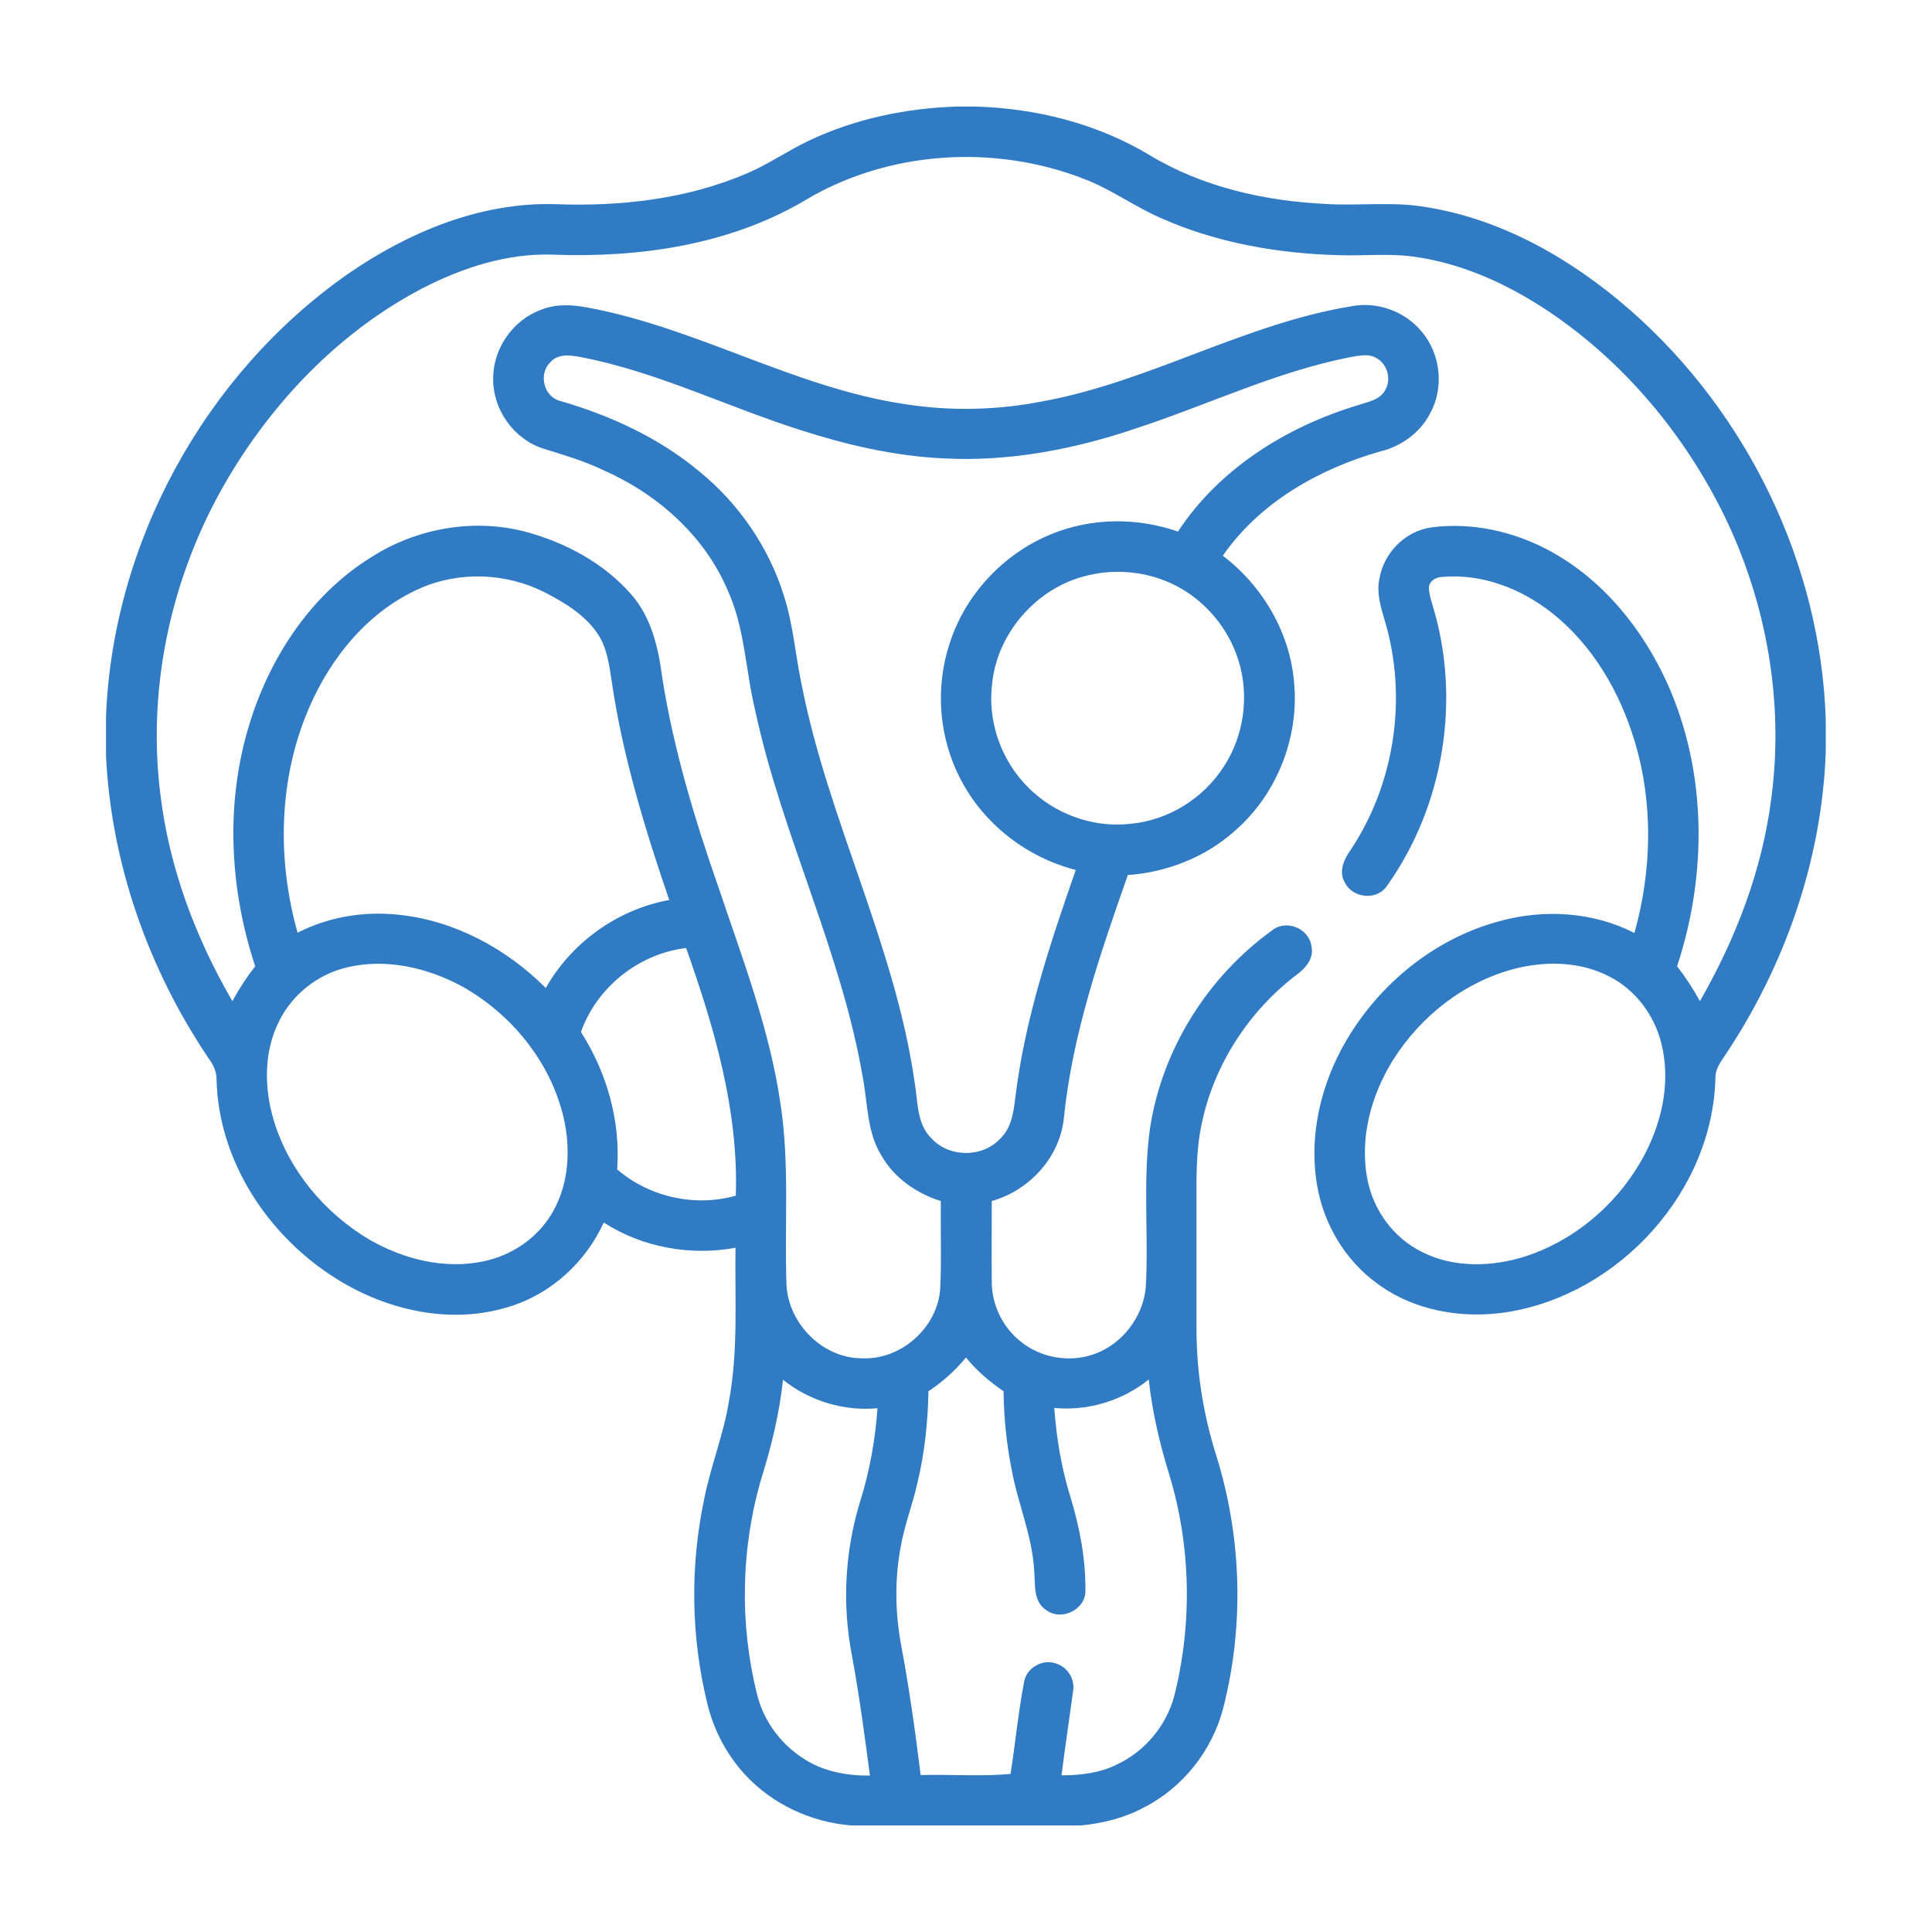
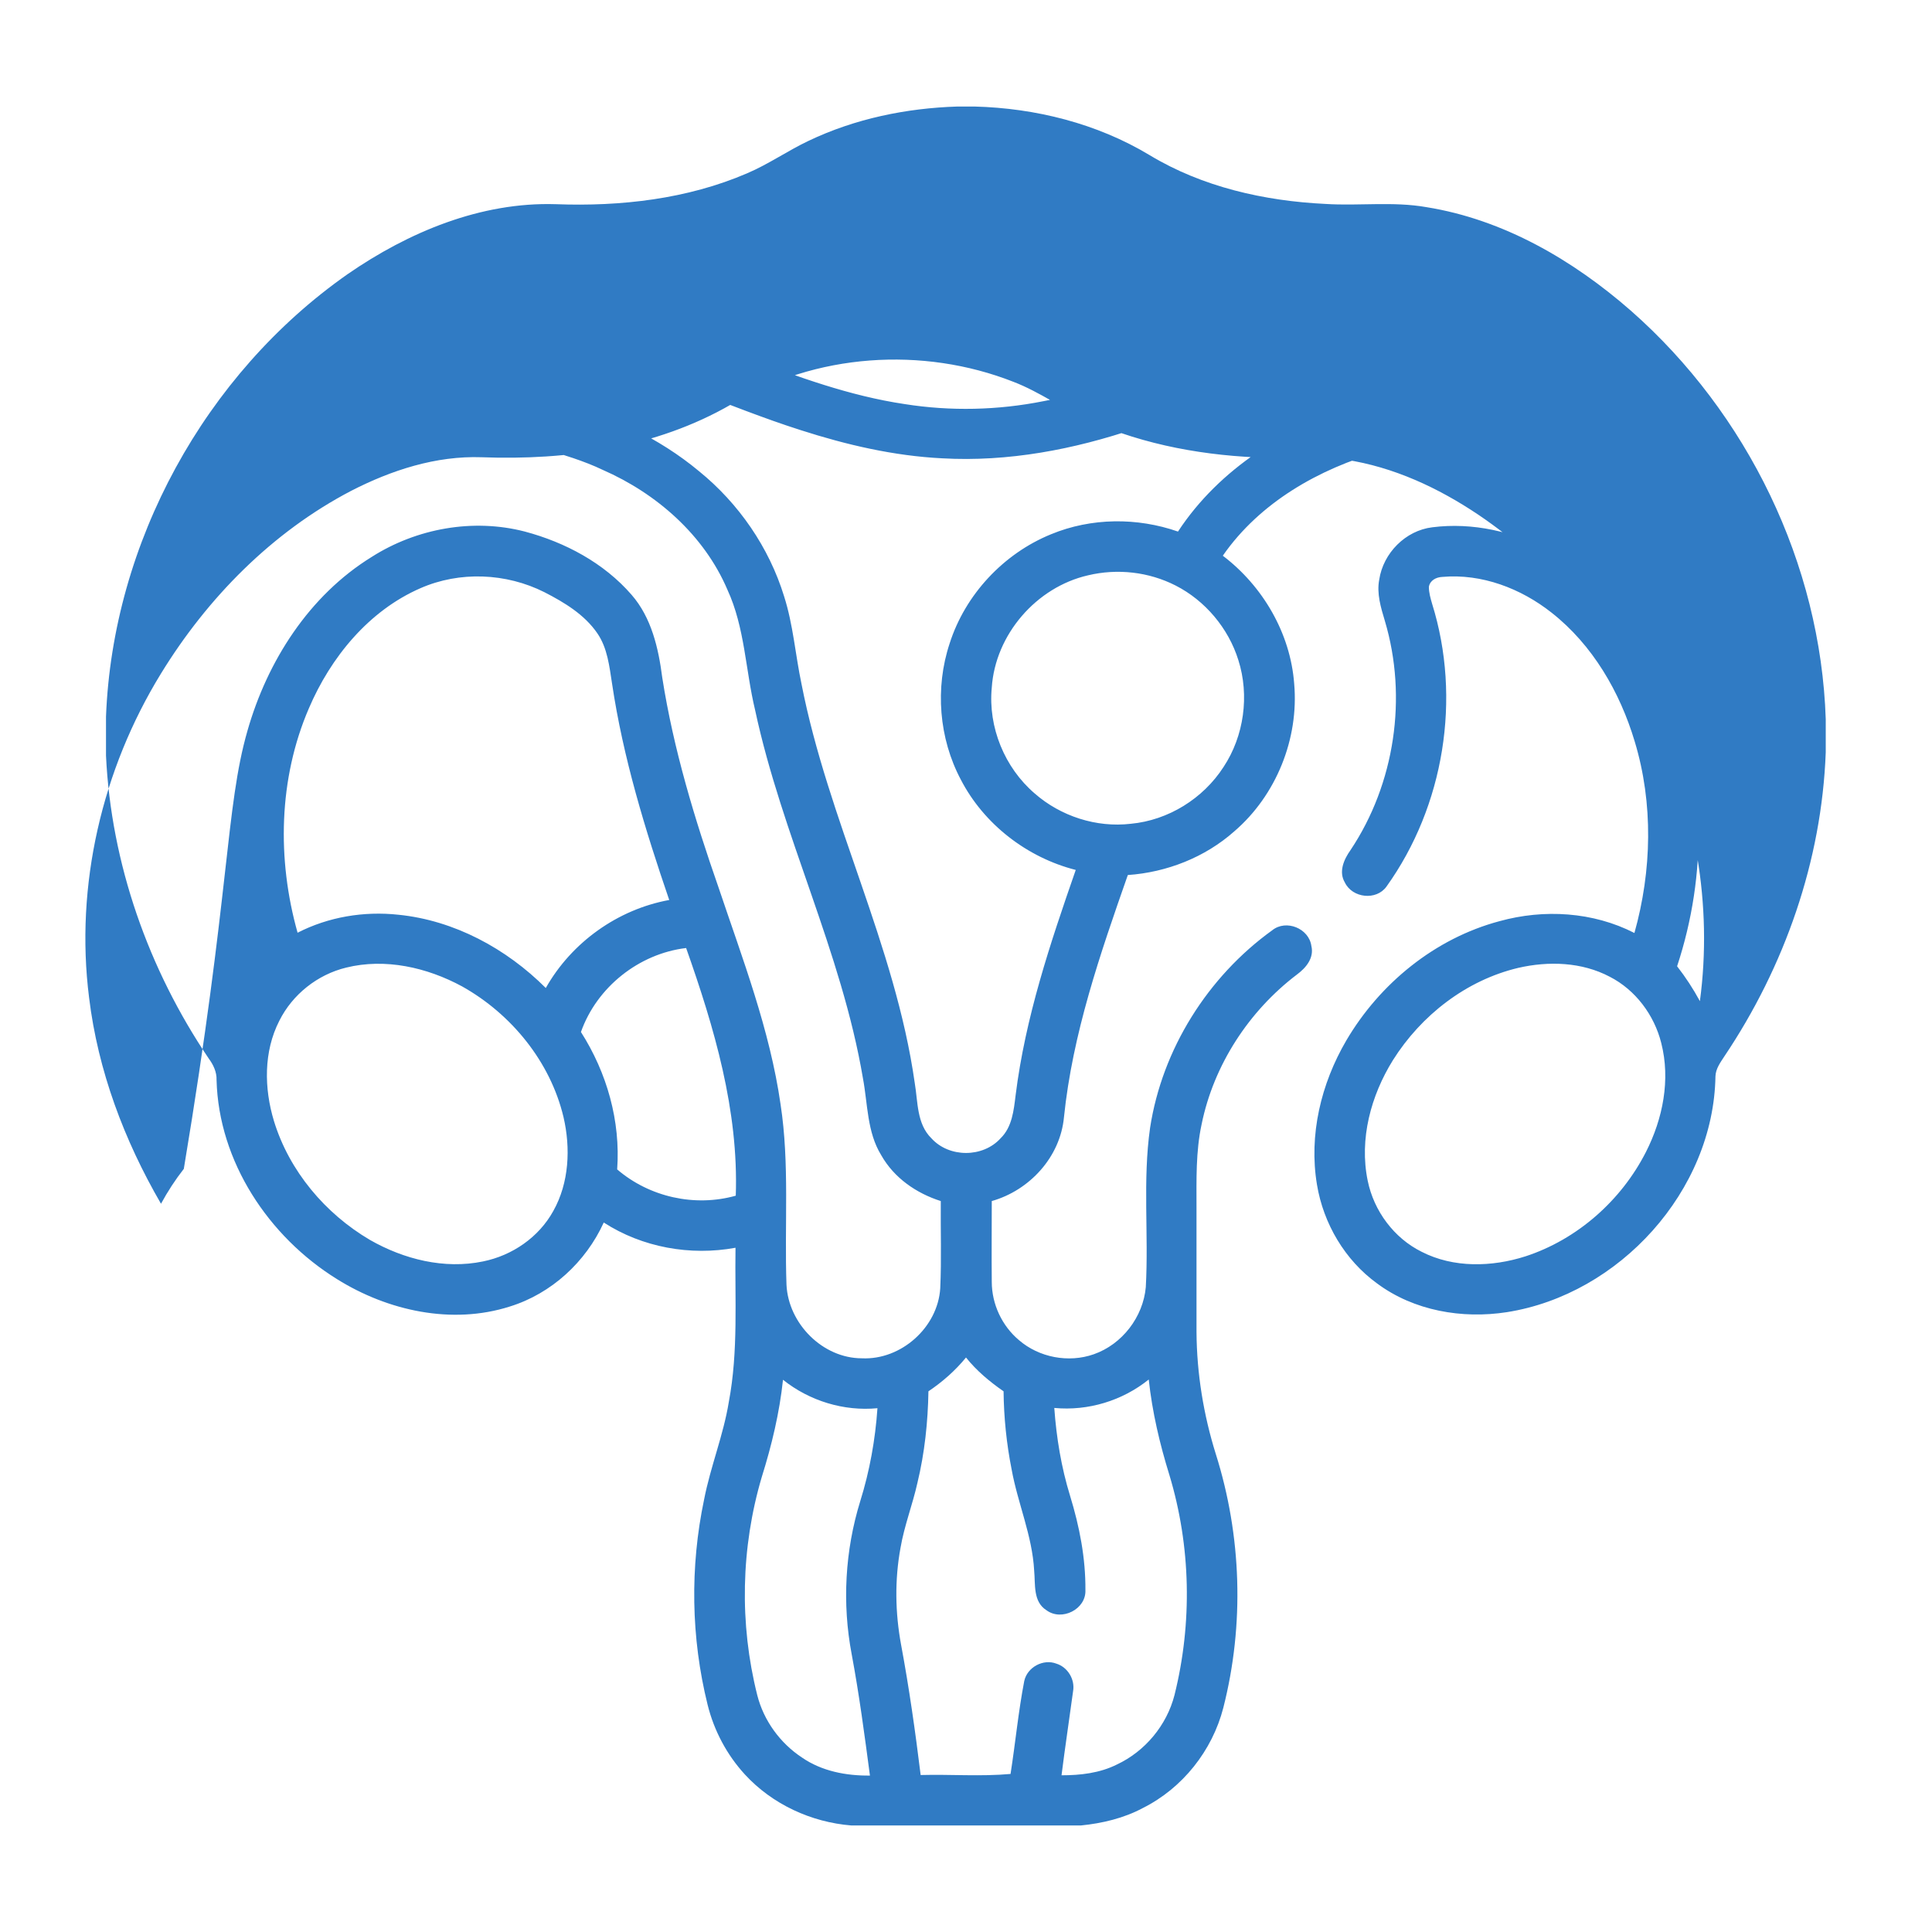
<svg xmlns="http://www.w3.org/2000/svg" version="1.1" id="Layer_1" x="0px" y="0px" viewBox="0 0 72 72" style="enable-background:new 0 0 72 72;" xml:space="preserve">
  <style type="text/css">
	.st0{fill:#307BC4;}
</style>
  <g>
    <g>
-       <path class="st0" d="M35.68,3.97h0.64c2.27,0.06,4.56,0.63,6.52,1.81c1.97,1.19,4.28,1.71,6.56,1.82c1.25,0.08,2.51-0.1,3.76,0.12    c2.87,0.46,5.46,1.97,7.62,3.86c4.34,3.82,7.07,9.43,7.26,15.22v1.24c-0.15,4.04-1.53,7.98-3.78,11.33    c-0.15,0.23-0.32,0.46-0.33,0.74c-0.07,4.27-3.58,8.13-7.77,8.79c-1.67,0.26-3.47-0.05-4.84-1.07c-1.2-0.87-2-2.23-2.24-3.68    c-0.31-1.85,0.15-3.76,1.09-5.37c1.25-2.13,3.31-3.81,5.71-4.45c1.66-0.46,3.49-0.35,5.03,0.44c0.65-2.32,0.71-4.83,0.01-7.14    c-0.55-1.84-1.57-3.6-3.1-4.8c-1.14-0.9-2.6-1.46-4.07-1.33c-0.23,0.01-0.46,0.13-0.5,0.37c0,0.22,0.06,0.42,0.12,0.63    c1.1,3.52,0.45,7.54-1.7,10.54c-0.38,0.53-1.27,0.43-1.55-0.15c-0.24-0.4-0.04-0.86,0.21-1.21c1.65-2.47,2.13-5.69,1.28-8.54    c-0.15-0.5-0.31-1.02-0.21-1.54c0.15-0.99,0.98-1.83,1.98-1.95c1.5-0.19,3.04,0.16,4.36,0.87c2,1.08,3.49,2.93,4.41,4.98    c1.47,3.29,1.47,7.12,0.35,10.51c0.32,0.41,0.6,0.84,0.85,1.3c1.34-2.33,2.32-4.88,2.66-7.55c0.48-3.58-0.17-7.28-1.74-10.52    c-1.48-3.03-3.72-5.72-6.52-7.61c-1.49-1-3.16-1.78-4.95-2.05c-0.96-0.15-1.93-0.04-2.9-0.07c-2.27-0.06-4.57-0.46-6.65-1.39    c-0.97-0.42-1.83-1.06-2.82-1.44c-3.38-1.33-7.4-1.07-10.52,0.84c-2.8,1.62-6.11,2.09-9.3,1.97c-1.7-0.06-3.36,0.48-4.86,1.25    c-2.95,1.54-5.36,3.99-7.09,6.81c-2.2,3.58-3.21,7.9-2.68,12.08c0.33,2.72,1.31,5.32,2.68,7.68c0.25-0.46,0.53-0.89,0.85-1.3    C8.58,33.2,8.4,30.1,9.22,27.24c0.74-2.6,2.3-5.05,4.64-6.49c1.67-1.06,3.77-1.44,5.7-0.94c1.5,0.4,2.95,1.17,3.98,2.36    c0.74,0.85,1,1.99,1.14,3.08c0.42,2.68,1.21,5.28,2.1,7.83c0.89,2.65,1.91,5.29,2.31,8.08c0.34,2.22,0.14,4.48,0.22,6.72    c0.07,1.45,1.35,2.74,2.81,2.74c1.46,0.07,2.83-1.15,2.92-2.61c0.05-1.08,0.01-2.17,0.02-3.25c-0.91-0.29-1.74-0.86-2.22-1.71    c-0.53-0.86-0.5-1.9-0.68-2.86c-0.8-4.73-3.02-9.06-4.02-13.73c-0.36-1.49-0.38-3.07-1.03-4.48c-0.87-2.04-2.64-3.59-4.65-4.47    c-0.71-0.34-1.47-0.56-2.21-0.79c-1.1-0.35-1.89-1.46-1.87-2.61c-0.01-1.11,0.73-2.18,1.77-2.56c0.55-0.23,1.16-0.2,1.74-0.09    c4.08,0.75,7.72,2.99,11.83,3.6c1.71,0.27,3.47,0.23,5.17-0.11c3.96-0.73,7.5-2.89,11.49-3.54c0.96-0.18,2,0.2,2.62,0.97    c0.69,0.83,0.82,2.07,0.3,3.02c-0.37,0.72-1.07,1.23-1.85,1.42c-2.29,0.65-4.5,1.9-5.88,3.89c1.49,1.13,2.52,2.89,2.66,4.77    c0.18,2.05-0.67,4.16-2.23,5.5c-1.09,0.97-2.52,1.53-3.97,1.63c-1.03,2.94-2.06,5.91-2.38,9.03c-0.14,1.48-1.28,2.72-2.69,3.12    c0,1-0.01,2,0,3.01c0,0.83,0.38,1.64,1.01,2.17c0.75,0.65,1.85,0.86,2.79,0.53c1.06-0.37,1.84-1.39,1.94-2.5    c0.11-1.98-0.12-3.98,0.16-5.94c0.45-2.93,2.15-5.63,4.55-7.36c0.52-0.42,1.37-0.07,1.46,0.58c0.11,0.45-0.2,0.82-0.54,1.07    c-1.79,1.36-3.1,3.37-3.55,5.58c-0.22,1.02-0.19,2.07-0.19,3.11c0,1.54,0,3.09,0,4.63c0.01,1.54,0.26,3.08,0.72,4.55    c0.96,3.04,1.07,6.35,0.28,9.45c-0.41,1.6-1.52,3-3,3.74c-0.71,0.38-1.51,0.57-2.31,0.65h-8.55c-1.5-0.12-2.95-0.79-3.97-1.9    c-0.67-0.73-1.15-1.63-1.39-2.6c-0.62-2.5-0.66-5.13-0.13-7.65c0.24-1.23,0.72-2.4,0.92-3.63c0.36-1.9,0.22-3.83,0.25-5.75    c-1.68,0.31-3.47-0.01-4.91-0.94c-0.67,1.47-1.95,2.65-3.5,3.13c-2.16,0.69-4.55,0.16-6.44-1.02c-2.55-1.58-4.41-4.38-4.49-7.42    c0.01-0.3-0.12-0.57-0.29-0.8c-2.25-3.33-3.64-7.27-3.83-11.29v-1.45c0.25-6.49,3.68-12.76,9-16.49c2.27-1.57,4.97-2.7,7.77-2.61    c2.41,0.09,4.89-0.19,7.12-1.15c0.8-0.34,1.51-0.84,2.29-1.21C31.87,4.42,33.78,4.03,35.68,3.97z M20.51,13.5    c-0.45,0.43-0.25,1.28,0.36,1.44c1.87,0.54,3.68,1.37,5.18,2.62c1.48,1.2,2.61,2.84,3.17,4.66c0.34,1.06,0.42,2.18,0.65,3.27    c0.99,5.07,3.49,9.73,4.22,14.87c0.12,0.7,0.07,1.52,0.62,2.06c0.66,0.73,1.92,0.73,2.58,0c0.43-0.42,0.49-1.04,0.56-1.61    c0.36-2.89,1.29-5.66,2.24-8.39c-1.81-0.46-3.42-1.7-4.28-3.36c-0.82-1.54-0.97-3.42-0.42-5.08c0.58-1.82,2.01-3.35,3.78-4.07    c1.5-0.62,3.21-0.63,4.73-0.1c1.55-2.36,4.07-3.92,6.74-4.72c0.35-0.12,0.77-0.18,0.97-0.53c0.26-0.41,0.1-1.01-0.34-1.23    c-0.29-0.16-0.64-0.07-0.95-0.02c-2.76,0.54-5.31,1.78-7.97,2.65c-2.32,0.79-4.78,1.26-7.24,1.12c-1.8-0.09-3.56-0.5-5.27-1.05    c-2.74-0.87-5.35-2.17-8.18-2.72C21.28,13.24,20.8,13.16,20.51,13.5z M40.55,21.44c-1.93,0.44-3.46,2.21-3.59,4.19    c-0.14,1.47,0.48,2.98,1.6,3.94c0.97,0.85,2.3,1.28,3.58,1.13c1.4-0.13,2.7-0.94,3.46-2.12c0.76-1.15,0.97-2.66,0.55-3.98    c-0.37-1.19-1.24-2.22-2.34-2.78C42.81,21.31,41.64,21.18,40.55,21.44z M15.67,21.92c-1.93,0.84-3.35,2.58-4.16,4.48    c-1.13,2.62-1.19,5.63-0.42,8.36c1.15-0.59,2.47-0.81,3.76-0.67c2.08,0.21,4.02,1.26,5.49,2.73c0.96-1.7,2.68-2.93,4.6-3.28    c-0.9-2.63-1.72-5.31-2.13-8.06c-0.1-0.64-0.17-1.33-0.55-1.88c-0.48-0.7-1.23-1.15-1.97-1.53    C18.86,21.35,17.13,21.28,15.67,21.92z M21.65,38.46c0.97,1.52,1.48,3.32,1.35,5.12c1.2,1.03,2.89,1.41,4.42,0.98    c0.11-3.18-0.8-6.26-1.85-9.23C23.81,35.54,22.24,36.79,21.65,38.46z M12.9,36.06c-1.07,0.26-2,1-2.49,1.98    c-0.59,1.15-0.57,2.52-0.2,3.74c0.57,1.86,1.91,3.45,3.58,4.43c1.26,0.72,2.77,1.1,4.21,0.8c1.09-0.22,2.08-0.9,2.62-1.88    c0.59-1.05,0.65-2.34,0.38-3.5c-0.49-2.06-1.94-3.84-3.78-4.87C15.91,36.05,14.35,35.7,12.9,36.06z M56.58,36.07    c-1.94,0.46-3.62,1.77-4.67,3.44c-0.82,1.32-1.26,2.94-0.94,4.49c0.23,1.13,0.98,2.14,2.01,2.65c1.19,0.61,2.62,0.57,3.87,0.17    c1.93-0.63,3.57-2.08,4.49-3.89c0.63-1.24,0.92-2.69,0.57-4.06c-0.26-1.04-0.96-1.98-1.92-2.47    C58.95,35.85,57.71,35.81,56.58,36.07z M34.6,51.85c-0.02,1.15-0.14,2.29-0.41,3.41c-0.18,0.81-0.49,1.6-0.63,2.42    c-0.22,1.19-0.2,2.42,0.02,3.61c0.3,1.61,0.53,3.23,0.73,4.86c1.11-0.03,2.25,0.06,3.35-0.04c0.18-1.15,0.29-2.32,0.51-3.46    c0.11-0.52,0.71-0.84,1.2-0.65c0.42,0.13,0.7,0.59,0.62,1.03c-0.14,1.04-0.3,2.09-0.43,3.13c0.7,0,1.42-0.08,2.06-0.4    c1.05-0.49,1.86-1.46,2.15-2.59c0.67-2.69,0.61-5.55-0.19-8.2c-0.36-1.16-0.64-2.35-0.77-3.56c-0.98,0.79-2.26,1.18-3.52,1.06    c0.08,1.11,0.26,2.21,0.59,3.28c0.35,1.14,0.58,2.32,0.57,3.51c0.03,0.71-0.88,1.17-1.45,0.75c-0.51-0.32-0.41-0.97-0.46-1.48    c-0.07-1.3-0.61-2.5-0.84-3.77c-0.19-0.96-0.29-1.94-0.3-2.91c-0.52-0.36-1.01-0.77-1.4-1.26C35.6,51.08,35.12,51.5,34.6,51.85z     M29.18,51.42c-0.13,1.23-0.42,2.44-0.79,3.62c-0.78,2.63-0.84,5.47-0.17,8.13c0.24,0.95,0.85,1.79,1.67,2.33    c0.74,0.51,1.65,0.68,2.53,0.67c-0.2-1.51-0.4-3.02-0.68-4.52c-0.36-1.89-0.25-3.87,0.32-5.71c0.35-1.12,0.56-2.29,0.64-3.46    C31.45,52.6,30.17,52.21,29.18,51.42z" />
+       <path class="st0" d="M35.68,3.97h0.64c2.27,0.06,4.56,0.63,6.52,1.81c1.97,1.19,4.28,1.71,6.56,1.82c1.25,0.08,2.51-0.1,3.76,0.12    c2.87,0.46,5.46,1.97,7.62,3.86c4.34,3.82,7.07,9.43,7.26,15.22v1.24c-0.15,4.04-1.53,7.98-3.78,11.33    c-0.15,0.23-0.32,0.46-0.33,0.74c-0.07,4.27-3.58,8.13-7.77,8.79c-1.67,0.26-3.47-0.05-4.84-1.07c-1.2-0.87-2-2.23-2.24-3.68    c-0.31-1.85,0.15-3.76,1.09-5.37c1.25-2.13,3.31-3.81,5.71-4.45c1.66-0.46,3.49-0.35,5.03,0.44c0.65-2.32,0.71-4.83,0.01-7.14    c-0.55-1.84-1.57-3.6-3.1-4.8c-1.14-0.9-2.6-1.46-4.07-1.33c-0.23,0.01-0.46,0.13-0.5,0.37c0,0.22,0.06,0.42,0.12,0.63    c1.1,3.52,0.45,7.54-1.7,10.54c-0.38,0.53-1.27,0.43-1.55-0.15c-0.24-0.4-0.04-0.86,0.21-1.21c1.65-2.47,2.13-5.69,1.28-8.54    c-0.15-0.5-0.31-1.02-0.21-1.54c0.15-0.99,0.98-1.83,1.98-1.95c1.5-0.19,3.04,0.16,4.36,0.87c2,1.08,3.49,2.93,4.41,4.98    c1.47,3.29,1.47,7.12,0.35,10.51c0.32,0.41,0.6,0.84,0.85,1.3c0.48-3.58-0.17-7.28-1.74-10.52    c-1.48-3.03-3.72-5.72-6.52-7.61c-1.49-1-3.16-1.78-4.95-2.05c-0.96-0.15-1.93-0.04-2.9-0.07c-2.27-0.06-4.57-0.46-6.65-1.39    c-0.97-0.42-1.83-1.06-2.82-1.44c-3.38-1.33-7.4-1.07-10.52,0.84c-2.8,1.62-6.11,2.09-9.3,1.97c-1.7-0.06-3.36,0.48-4.86,1.25    c-2.95,1.54-5.36,3.99-7.09,6.81c-2.2,3.58-3.21,7.9-2.68,12.08c0.33,2.72,1.31,5.32,2.68,7.68c0.25-0.46,0.53-0.89,0.85-1.3    C8.58,33.2,8.4,30.1,9.22,27.24c0.74-2.6,2.3-5.05,4.64-6.49c1.67-1.06,3.77-1.44,5.7-0.94c1.5,0.4,2.95,1.17,3.98,2.36    c0.74,0.85,1,1.99,1.14,3.08c0.42,2.68,1.21,5.28,2.1,7.83c0.89,2.65,1.91,5.29,2.31,8.08c0.34,2.22,0.14,4.48,0.22,6.72    c0.07,1.45,1.35,2.74,2.81,2.74c1.46,0.07,2.83-1.15,2.92-2.61c0.05-1.08,0.01-2.17,0.02-3.25c-0.91-0.29-1.74-0.86-2.22-1.71    c-0.53-0.86-0.5-1.9-0.68-2.86c-0.8-4.73-3.02-9.06-4.02-13.73c-0.36-1.49-0.38-3.07-1.03-4.48c-0.87-2.04-2.64-3.59-4.65-4.47    c-0.71-0.34-1.47-0.56-2.21-0.79c-1.1-0.35-1.89-1.46-1.87-2.61c-0.01-1.11,0.73-2.18,1.77-2.56c0.55-0.23,1.16-0.2,1.74-0.09    c4.08,0.75,7.72,2.99,11.83,3.6c1.71,0.27,3.47,0.23,5.17-0.11c3.96-0.73,7.5-2.89,11.49-3.54c0.96-0.18,2,0.2,2.62,0.97    c0.69,0.83,0.82,2.07,0.3,3.02c-0.37,0.72-1.07,1.23-1.85,1.42c-2.29,0.65-4.5,1.9-5.88,3.89c1.49,1.13,2.52,2.89,2.66,4.77    c0.18,2.05-0.67,4.16-2.23,5.5c-1.09,0.97-2.52,1.53-3.97,1.63c-1.03,2.94-2.06,5.91-2.38,9.03c-0.14,1.48-1.28,2.72-2.69,3.12    c0,1-0.01,2,0,3.01c0,0.83,0.38,1.64,1.01,2.17c0.75,0.65,1.85,0.86,2.79,0.53c1.06-0.37,1.84-1.39,1.94-2.5    c0.11-1.98-0.12-3.98,0.16-5.94c0.45-2.93,2.15-5.63,4.55-7.36c0.52-0.42,1.37-0.07,1.46,0.58c0.11,0.45-0.2,0.82-0.54,1.07    c-1.79,1.36-3.1,3.37-3.55,5.58c-0.22,1.02-0.19,2.07-0.19,3.11c0,1.54,0,3.09,0,4.63c0.01,1.54,0.26,3.08,0.72,4.55    c0.96,3.04,1.07,6.35,0.28,9.45c-0.41,1.6-1.52,3-3,3.74c-0.71,0.38-1.51,0.57-2.31,0.65h-8.55c-1.5-0.12-2.95-0.79-3.97-1.9    c-0.67-0.73-1.15-1.63-1.39-2.6c-0.62-2.5-0.66-5.13-0.13-7.65c0.24-1.23,0.72-2.4,0.92-3.63c0.36-1.9,0.22-3.83,0.25-5.75    c-1.68,0.31-3.47-0.01-4.91-0.94c-0.67,1.47-1.95,2.65-3.5,3.13c-2.16,0.69-4.55,0.16-6.44-1.02c-2.55-1.58-4.41-4.38-4.49-7.42    c0.01-0.3-0.12-0.57-0.29-0.8c-2.25-3.33-3.64-7.27-3.83-11.29v-1.45c0.25-6.49,3.68-12.76,9-16.49c2.27-1.57,4.97-2.7,7.77-2.61    c2.41,0.09,4.89-0.19,7.12-1.15c0.8-0.34,1.51-0.84,2.29-1.21C31.87,4.42,33.78,4.03,35.68,3.97z M20.51,13.5    c-0.45,0.43-0.25,1.28,0.36,1.44c1.87,0.54,3.68,1.37,5.18,2.62c1.48,1.2,2.61,2.84,3.17,4.66c0.34,1.06,0.42,2.18,0.65,3.27    c0.99,5.07,3.49,9.73,4.22,14.87c0.12,0.7,0.07,1.52,0.62,2.06c0.66,0.73,1.92,0.73,2.58,0c0.43-0.42,0.49-1.04,0.56-1.61    c0.36-2.89,1.29-5.66,2.24-8.39c-1.81-0.46-3.42-1.7-4.28-3.36c-0.82-1.54-0.97-3.42-0.42-5.08c0.58-1.82,2.01-3.35,3.78-4.07    c1.5-0.62,3.21-0.63,4.73-0.1c1.55-2.36,4.07-3.92,6.74-4.72c0.35-0.12,0.77-0.18,0.97-0.53c0.26-0.41,0.1-1.01-0.34-1.23    c-0.29-0.16-0.64-0.07-0.95-0.02c-2.76,0.54-5.31,1.78-7.97,2.65c-2.32,0.79-4.78,1.26-7.24,1.12c-1.8-0.09-3.56-0.5-5.27-1.05    c-2.74-0.87-5.35-2.17-8.18-2.72C21.28,13.24,20.8,13.16,20.51,13.5z M40.55,21.44c-1.93,0.44-3.46,2.21-3.59,4.19    c-0.14,1.47,0.48,2.98,1.6,3.94c0.97,0.85,2.3,1.28,3.58,1.13c1.4-0.13,2.7-0.94,3.46-2.12c0.76-1.15,0.97-2.66,0.55-3.98    c-0.37-1.19-1.24-2.22-2.34-2.78C42.81,21.31,41.64,21.18,40.55,21.44z M15.67,21.92c-1.93,0.84-3.35,2.58-4.16,4.48    c-1.13,2.62-1.19,5.63-0.42,8.36c1.15-0.59,2.47-0.81,3.76-0.67c2.08,0.21,4.02,1.26,5.49,2.73c0.96-1.7,2.68-2.93,4.6-3.28    c-0.9-2.63-1.72-5.31-2.13-8.06c-0.1-0.64-0.17-1.33-0.55-1.88c-0.48-0.7-1.23-1.15-1.97-1.53    C18.86,21.35,17.13,21.28,15.67,21.92z M21.65,38.46c0.97,1.52,1.48,3.32,1.35,5.12c1.2,1.03,2.89,1.41,4.42,0.98    c0.11-3.18-0.8-6.26-1.85-9.23C23.81,35.54,22.24,36.79,21.65,38.46z M12.9,36.06c-1.07,0.26-2,1-2.49,1.98    c-0.59,1.15-0.57,2.52-0.2,3.74c0.57,1.86,1.91,3.45,3.58,4.43c1.26,0.72,2.77,1.1,4.21,0.8c1.09-0.22,2.08-0.9,2.62-1.88    c0.59-1.05,0.65-2.34,0.38-3.5c-0.49-2.06-1.94-3.84-3.78-4.87C15.91,36.05,14.35,35.7,12.9,36.06z M56.58,36.07    c-1.94,0.46-3.62,1.77-4.67,3.44c-0.82,1.32-1.26,2.94-0.94,4.49c0.23,1.13,0.98,2.14,2.01,2.65c1.19,0.61,2.62,0.57,3.87,0.17    c1.93-0.63,3.57-2.08,4.49-3.89c0.63-1.24,0.92-2.69,0.57-4.06c-0.26-1.04-0.96-1.98-1.92-2.47    C58.95,35.85,57.71,35.81,56.58,36.07z M34.6,51.85c-0.02,1.15-0.14,2.29-0.41,3.41c-0.18,0.81-0.49,1.6-0.63,2.42    c-0.22,1.19-0.2,2.42,0.02,3.61c0.3,1.61,0.53,3.23,0.73,4.86c1.11-0.03,2.25,0.06,3.35-0.04c0.18-1.15,0.29-2.32,0.51-3.46    c0.11-0.52,0.71-0.84,1.2-0.65c0.42,0.13,0.7,0.59,0.62,1.03c-0.14,1.04-0.3,2.09-0.43,3.13c0.7,0,1.42-0.08,2.06-0.4    c1.05-0.49,1.86-1.46,2.15-2.59c0.67-2.69,0.61-5.55-0.19-8.2c-0.36-1.16-0.64-2.35-0.77-3.56c-0.98,0.79-2.26,1.18-3.52,1.06    c0.08,1.11,0.26,2.21,0.59,3.28c0.35,1.14,0.58,2.32,0.57,3.51c0.03,0.71-0.88,1.17-1.45,0.75c-0.51-0.32-0.41-0.97-0.46-1.48    c-0.07-1.3-0.61-2.5-0.84-3.77c-0.19-0.96-0.29-1.94-0.3-2.91c-0.52-0.36-1.01-0.77-1.4-1.26C35.6,51.08,35.12,51.5,34.6,51.85z     M29.18,51.42c-0.13,1.23-0.42,2.44-0.79,3.62c-0.78,2.63-0.84,5.47-0.17,8.13c0.24,0.95,0.85,1.79,1.67,2.33    c0.74,0.51,1.65,0.68,2.53,0.67c-0.2-1.51-0.4-3.02-0.68-4.52c-0.36-1.89-0.25-3.87,0.32-5.71c0.35-1.12,0.56-2.29,0.64-3.46    C31.45,52.6,30.17,52.21,29.18,51.42z" />
    </g>
  </g>
</svg>